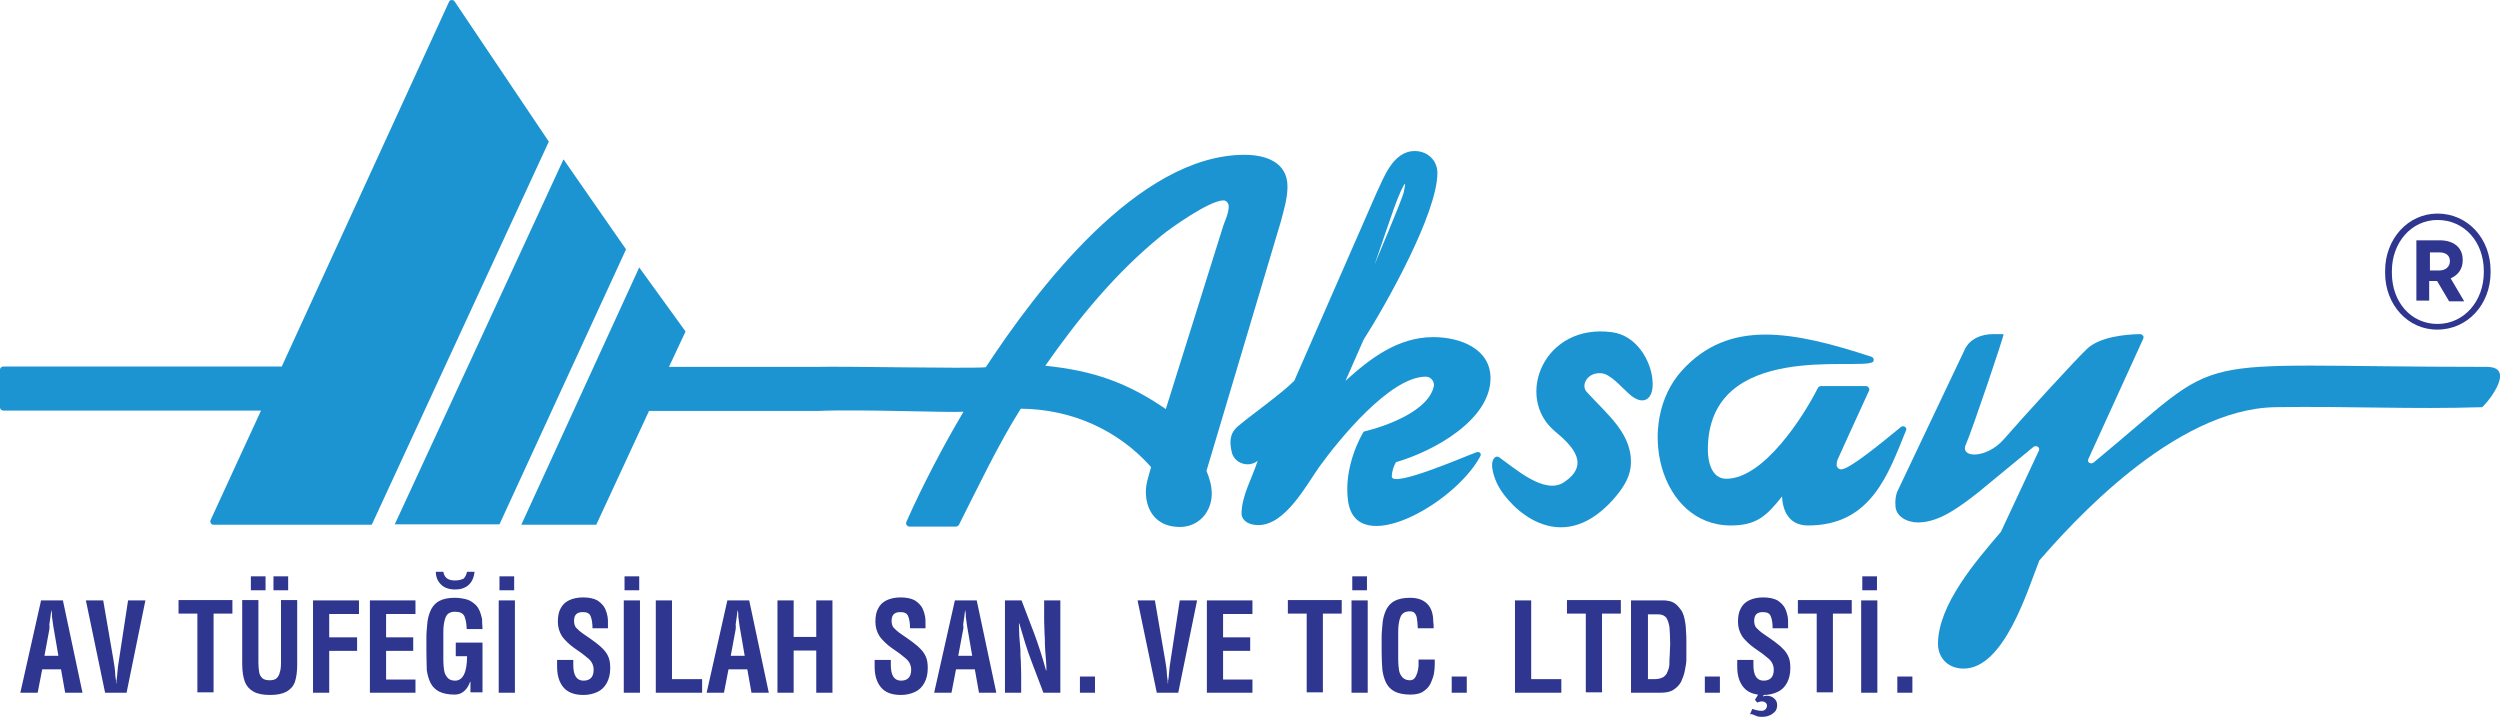
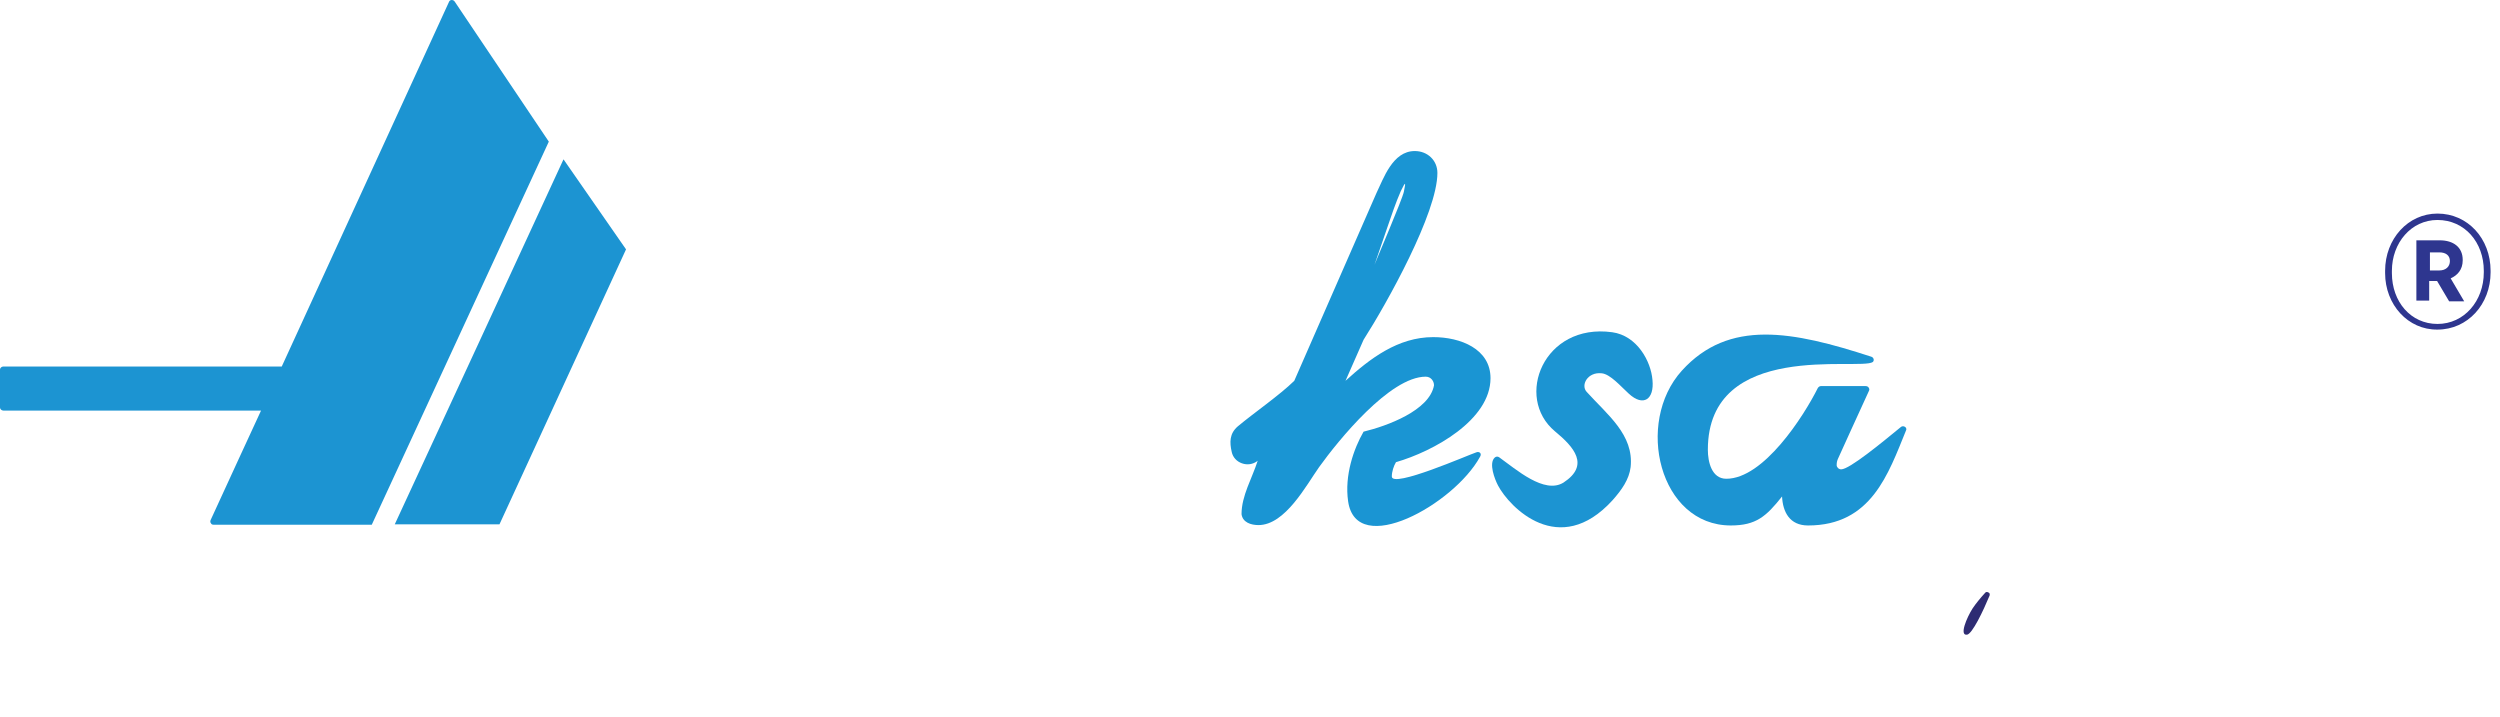
<svg xmlns="http://www.w3.org/2000/svg" version="1.1" x="0px" y="0px" width="663.7px" height="190.3px" viewBox="0 0 663.7 190.3" style="enable-background:new 0 0 663.7 190.3;" xml:space="preserve">
  <style type="text/css">
	.st0{fill:#2E2C73;}
	.st1{fill:#1C94D2;}
	.st2{fill:#1A95D3;}
	.st3{fill-rule:evenodd;clip-rule:evenodd;fill:#1C94D2;}
	.st4{fill:#2E368F;}
</style>
  <defs>
</defs>
  <g>
    <path class="st0" d="M528.2,158.1c-1.7,4.1-4.6,10.2-6,10.4c-2.1,0.3-0.1-4.5,1.5-7c0.8-1.2,2.1-2.8,3.3-4.1   c0.2-0.3,0.6-0.3,0.9-0.1C528.2,157.4,528.3,157.7,528.2,158.1" />
    <path class="st1" d="M74.8,97.3c0,0,38.9-84.8,44.4-96.8c0.1-0.3,0.4-0.5,0.7-0.5c0.3,0,0.6,0.1,0.8,0.4c4.5,6.7,25,37.2,25,37.2   l-47,101.7h-42c-0.3,0-0.6-0.1-0.7-0.4c-0.2-0.2-0.2-0.5-0.1-0.8c2.5-5.5,13.4-29.1,13.4-29.1H0.9c-0.5,0-0.9-0.4-0.9-0.8V98.1   c0-0.4,0.4-0.8,0.9-0.8C9.1,97.3,74.8,97.3,74.8,97.3" />
-     <path class="st1" d="M341.8,49.5c0-6.4-5.7-8.4-11.4-8.4c-28.4,0-55.4,36.2-68.7,56.4c-4.9,0.4-36.5-0.3-45.4-0.1h-38.7L182,88   l-12.3-17l-31.3,68.3h19.9l14-30.2h44.9c11.1-0.5,35,0.5,38.6,0.2c-5.3,8.9-11,19.8-15.2,29.3c-0.1,0.3-0.1,0.5,0.1,0.8   c0.2,0.2,0.4,0.4,0.7,0.4h12.4c0.3,0,0.6-0.2,0.8-0.5c5-9.9,10.5-21.5,16.4-30.8c13.4,0.1,25.8,5.6,34.6,15.5   c-0.6,2.2-1.4,4.4-1.4,6.5c0,5.4,3.1,9.4,9,9.4c5.3,0,8.5-4.3,8.5-8.8c0-2.2-0.6-4.1-1.4-6.1l19.8-66.4   C340.9,55.5,341.8,52.6,341.8,49.5z M324.8,59.8l-15.3,48.8c-10.2-7-19.2-10.2-32-11.5c8.8-12.6,18.7-24.7,30.9-34.6   c2.3-1.9,12.7-9.3,16.4-9.3c0.9,0,1.4,0.9,1.4,1.6C326.2,56.5,325.3,58.4,324.8,59.8z" />
    <polyline class="st1" points="166.2,66.2 132.6,139.2 104.8,139.2 127.2,90.8 149.6,42.3  " />
    <path class="st2" d="M391.9,120.1c-1.9,0.6-22.4,9.6-22.4,6.4c0-1.3,0.5-2.8,1.1-3.8c10-2.9,25.1-11.2,25.1-22.3   c0-7.8-8-10.9-15.2-10.9c-9.4,0-16.8,5.7-23.3,11.6l4.8-10.9c6.2-9.7,19.6-33.7,19.6-44.3c0-3.3-2.6-5.8-6-5.8   c-5.9,0-8.3,7.3-10.2,11.2l-21.8,49.8c-4,3.9-10.7,8.5-15,12.1c-2.2,1.9-2.2,4.2-1.6,6.8c0.3,1.4,1.3,2.5,2.7,3   c1.4,0.5,2.9,0.3,4.1-0.6l0.1-0.1c-1.5,4.7-4.3,9.3-4.3,14.2c0.3,2.2,2.5,2.9,4.5,2.9c7.1,0,12.7-10.6,16.1-15.4   c5.1-7.1,18.8-24,28.3-24c1.4,0,2.2,1.2,2.2,2.3c-1.2,6.7-12.5,10.8-18.7,12.3c-2.6,4.5-5.1,11.6-4.1,18.5   c2.2,15.2,28.1,0.8,35-11.8c0.2-0.3,0.3-0.7,0.1-1S392.3,119.9,391.9,120.1z M368.3,60.4c1.1-3.2,2.2-6.5,3.6-9.7   c1.5-3.1,1.2-1.9,0.8,0.2c-0.4,2-7.4,18.3-7.8,19.4L368.3,60.4z" />
-     <path class="st1" d="M529.6,159.9c-1.9,4.5-4.6,10.2-6.1,10.7c-5.2,1.5,0.4-6.3,4.6-11.5c0.3-0.3,0.7-0.4,1.1-0.2   C529.6,159.1,529.8,159.5,529.6,159.9 M503.6,130.7l18-37.9c1.3-2.8,4.3-4.1,7.6-4.1h2.7c0.3,0-8.5,26-10,29.3   c-1.7,3.7,5.5,3.8,10-1.3c4.5-5.2,19.9-22.1,22.4-24.3c3.3-2.9,9.5-3.6,13.8-3.7c0.3,0,0.6,0.1,0.8,0.4c0.2,0.2,0.2,0.5,0.1,0.8   c-2.2,4.9-10.8,23.6-14.6,32c-0.2,0.4,0,0.8,0.3,1c0.4,0.2,0.8,0.1,1.1-0.1c37.1-30.6,20.8-25.4,104.4-25.4   c8.4,0-0.8,10.7-1.3,10.7c-18.8,0.6-35-0.3-54.8,0c-27.1,0.4-54.6,31.4-62.7,40.7c-3.1,7.8-9.3,28.7-20.1,28.7   c-4.1,0-6.8-2.8-6.8-6.6c0-10.3,10.1-22,16.7-29.7c0,0,6.9-14.8,10.1-21.6c0.2-0.4,0-0.8-0.3-1s-0.8-0.2-1.1,0   c-5,4.1-14.7,12.1-14.7,12.1c-4.4,3.4-10.1,8-16,8c-2.8,0-6-1.5-6-4.6C503.1,132.8,503.3,131.7,503.6,130.7" />
    <path class="st1" d="M459.5,139.5c-19,0-25.5-27.3-13-41.1s29.4-10.5,50.3-3.7c0.3,0.1,0.5,0.3,0.6,0.6c0.1,0.3,0,0.6-0.2,0.8   c-3.4,2.4-43.8-6-43.8,23.3c0,3.2,1,7.7,4.9,7.7c9.9,0,20.5-16.5,24.3-24.1c0.2-0.3,0.5-0.5,0.8-0.5h11.9c0.3,0,0.6,0.1,0.8,0.4   c0.2,0.3,0.2,0.6,0.1,0.8c-2,4.3-8.3,18.2-8.3,18.2c-0.2,0.5-0.3,0.9-0.3,1.6c0,0.5,0.5,1.1,1.2,1.1c2.2,0,10.8-7.1,15.8-11.2   c0.3-0.3,0.8-0.3,1.1-0.1c0.4,0.2,0.5,0.7,0.3,1c-4.7,11.5-9.2,25.2-26,25.2c-4.9,0-6.7-3.6-6.9-7.7   C468.9,137.1,466.2,139.5,459.5,139.5" />
    <path class="st3" d="M398,121.4c-0.4-0.3-0.9-0.2-1.2,0.1c-1.6,1.5,0,5.7,0.9,7.4c3,5.7,16.2,19.5,30.4,3.9   c2.4-2.7,4.4-5.5,4.8-8.8c0.9-8.6-6.2-13.9-11.7-20c-1.6-1.8,0.3-5.3,4-4.9c2.3,0.2,5.1,3.5,7.2,5.4c3.9,3.6,6.8,1.5,6.3-3.6   c-0.4-5-4.1-11.8-10.7-12.7c-18.2-2.5-26,17.3-15.2,26.3c5.1,4.2,9.3,9,2.3,13.6C410,131.3,402.5,124.6,398,121.4" />
-     <path class="st4" d="M507.7,183.9h-4v-4.3h4V183.9z M498.3,156.7h-3.9V153h3.9V156.7z M498.4,183.9h-4.3v-24.5h4.3V183.9z    M477.3,162.9v-3.6h14.3v3.6h-5v20.9h-4.3v-20.9H477.3z M464.6,189.6l0.6-1.4c0.5,0.2,1,0.3,1.4,0.4c0.4,0.1,0.8,0.1,1.2,0.1   c0.3,0,0.6-0.1,0.9-0.4c0.3-0.3,0.4-0.6,0.4-1.1c-0.1-0.4-0.3-0.7-0.6-0.8c-0.2-0.1-0.4-0.2-0.7-0.2c-0.3,0-0.8,0.1-1.3,0.3   l-0.6-0.7l1.8-3h1.6l-1.3,2.1c0.3-0.1,0.6-0.2,1-0.2c0.9,0,1.6,0.3,2.1,0.8c0.4,0.4,0.7,0.9,0.7,1.7c0,0.5-0.1,1-0.4,1.5   c-0.8,1-2,1.6-3.5,1.6c-0.5,0-0.9,0-1.3-0.1l-0.5-0.2l-0.5-0.2l-0.5-0.2L464.6,189.6z M474.7,166.8h-4.1c0-1.4-0.2-2.5-0.5-3.2   c-0.3-0.8-1-1.1-2.1-1.1c-1.6,0-2.3,0.8-2.3,2.3c0,0.8,0.2,1.5,0.6,1.9s1,1,1.9,1.6c2.5,1.7,4.3,3,5.2,4c0.7,0.7,1.2,1.5,1.5,2.3   s0.4,1.7,0.4,2.8c0,1.5-0.3,2.8-0.9,3.9s-1.4,1.9-2.5,2.4s-2.3,0.8-3.7,0.8c-2.5,0-4.2-0.7-5.3-2c-1.1-1.3-1.7-3.1-1.7-5.5v-1.8   h4.3v1.4c0,2.7,0.9,4.1,2.7,4.1c1.8,0,2.7-1,2.7-2.9c0-1.3-0.6-2.4-1.7-3.2c-0.3-0.3-0.9-0.7-1.5-1.2l-2-1.4   c-0.7-0.5-1.3-1-1.8-1.5s-1-1-1.4-1.6c-0.7-1.1-1.1-2.4-1.1-3.8c0-1.4,0.2-2.6,0.7-3.5c0.5-1,1.2-1.7,2.2-2.2s2.3-0.8,3.8-0.8   c1.6,0,2.9,0.3,3.8,0.8c0.9,0.6,1.6,1.3,2,2.1c0.4,0.9,0.6,1.6,0.7,2.2c0.1,0.6,0.1,1.1,0.1,1.5   C474.7,165.8,474.7,166.3,474.7,166.8 M456.6,183.9h-4v-4.3h4V183.9z M437.3,180.3h1.9c1,0,1.7-0.2,2.3-0.5c0.5-0.3,1-0.8,1.2-1.5   c0.2-0.4,0.3-0.8,0.4-1.2s0.1-0.9,0.1-1.4c0-0.2,0-0.9,0.1-2.1c0-1.2,0.1-2.1,0.1-2.5c0-2-0.1-3.6-0.2-4.7c-0.2-1.1-0.5-2-0.9-2.5   c-0.5-0.5-1.1-0.8-2-0.8h-2.8v17.2H437.3z M440.9,183.9H433v-24.5h8.9c0.4,0,0.9,0.1,1.4,0.2c0.5,0.1,1.1,0.4,1.6,0.8   c0.5,0.4,1,1,1.5,1.7c0.5,0.8,0.8,1.9,1,3.2c0.1,0.7,0.2,1.4,0.2,2.3c0.1,0.9,0.1,1.8,0.1,2.9c0,0.6,0,1.3,0,2.3c0,0.9,0,1.6,0,1.9   c0,0.6,0,1.1-0.1,1.6s-0.2,1.1-0.3,1.7c-0.2,1.1-0.6,2.1-1,3c-0.5,0.9-1.2,1.6-2,2.1C443.4,183.7,442.3,183.9,440.9,183.9    M416,162.9v-3.6h14.3v3.6h-5v20.9H421v-20.9H416z M414.5,183.9h-12.3v-24.5h4.3v20.9h8V183.9z M389.4,183.9h-4v-4.3h4V183.9z    M376.6,175.1h4.3v0.6v0.8c0,0.8-0.1,1.5-0.2,2.2s-0.3,1.3-0.6,2c-0.4,1.2-1.1,2.1-2,2.7c-0.9,0.7-2.1,1-3.7,1   c-1.7,0-3.1-0.3-4.1-0.8s-1.8-1.3-2.3-2.3s-0.8-2.1-1-3.4c-0.1-1.3-0.2-2.9-0.2-4.8v-3.5c0-0.9,0-1.7,0.1-2.5s0.1-1.5,0.2-2.2   c0.2-1.2,0.5-2.2,1-3.2c0.5-0.9,1.2-1.7,2.2-2.2s2.3-0.8,4-0.8c2,0,3.5,0.5,4.6,1.6s1.6,2.7,1.6,4.7c0,0.3,0.1,0.6,0.1,0.9   c0,0.3,0,0.6,0,0.9h-4.2l-0.1-1.5c-0.1-0.6-0.1-1.1-0.2-1.5s-0.3-0.8-0.6-1.1c-0.3-0.3-0.7-0.4-1.2-0.4c-1.3,0-2.1,0.5-2.5,1.5   s-0.6,2.3-0.6,3.8v0.9v6.8c0,0.9,0.1,1.8,0.2,2.5c0.1,0.8,0.4,1.4,0.9,2c0.5,0.5,1.1,0.8,2,0.8c0.5,0,1-0.2,1.3-0.6   c0.3-0.4,0.5-0.9,0.7-1.5c0.1-0.3,0.1-0.7,0.2-0.9c0-0.3,0.1-0.6,0.1-0.9L376.6,175.1z M362.9,156.7H359V153h3.9V156.7z    M363.1,183.9h-4.3v-24.5h4.3V183.9z M341.9,162.9v-3.6h14.3v3.6h-5v20.9h-4.3v-20.9H341.9z M332.5,183.9h-12.1v-24.5h12.1v3.6   h-7.8v6.2h7.2v3.6h-7.2v7.6h7.8V183.9z M310.8,175.1l2.4-15.7h4.6l-5,24.5h-5.7l-5.1-24.5h4.6l2.7,15.7c0.1,0.5,0.2,1.1,0.3,1.9   c0.1,0.8,0.2,1.5,0.2,2.3l0.1,0.7l0.1,0.8v0.6h0.1c0-0.1,0-0.3,0-0.5s0-0.4,0.1-0.6l0.1-1C310.4,177.7,310.6,176.3,310.8,175.1    M290.7,183.9h-4v-4.3h4V183.9z M277.2,164.2v-4.8h4.3v24.5H277l-3.3-8.7c-1-2.6-2-5.9-3.1-9.7h-0.1c0,1.1,0.1,2.2,0.1,3.3   c0.1,1.2,0.2,2.4,0.3,3.7c0,0.9,0,1.9,0.1,2.9c0.1,2.5,0.1,3.9,0.1,3.9v4.6h-4.3v-24.5h4.4l3.4,8.9c1,2.7,2.1,6,3.1,9.7h0.1   c0-0.7,0-1.6-0.1-2.6c-0.2-2.3-0.3-3.8-0.3-4.4c0-0.9,0-1.9-0.1-2.9C277.2,165.6,277.2,164.3,277.2,164.2 M255.7,167.1l-1.3,7h3.7   l-1.2-7c-0.1-0.3-0.1-0.7-0.2-1.2c-0.1-0.6-0.2-1.3-0.3-2.2c0-0.3,0-0.5,0-0.7c-0.1-0.4-0.1-0.7-0.1-0.9h-0.1l-0.2,1.6   c-0.1,0.8-0.2,1.5-0.3,2.1C255.8,166.4,255.8,166.9,255.7,167.1 M252.6,183.9H248l5.5-24.5h5.8l5.2,24.5h-4.6l-1.1-6.2h-5   L252.6,183.9z M245.7,166.8h-4.1c0-1.4-0.2-2.5-0.5-3.2c-0.3-0.8-1-1.1-2.1-1.1c-1.6,0-2.3,0.8-2.3,2.3c0,0.8,0.2,1.5,0.6,1.9   c0.4,0.4,1,1,1.9,1.6c2.5,1.7,4.3,3,5.2,4c0.7,0.7,1.2,1.5,1.5,2.3s0.4,1.7,0.4,2.8c0,1.5-0.3,2.8-0.9,3.9   c-0.6,1.1-1.4,1.9-2.5,2.4s-2.3,0.8-3.7,0.8c-2.5,0-4.2-0.7-5.3-2s-1.7-3.1-1.7-5.5v-1.8h4.3v1.4c0,2.7,0.9,4.1,2.7,4.1   s2.7-1,2.7-2.9c0-1.3-0.6-2.4-1.7-3.2c-0.3-0.3-0.9-0.7-1.5-1.2l-2-1.4c-0.7-0.5-1.3-1-1.8-1.5s-1-1-1.4-1.6   c-0.7-1.1-1.1-2.4-1.1-3.8c0-1.4,0.2-2.6,0.7-3.5c0.5-1,1.2-1.7,2.2-2.2s2.3-0.8,3.8-0.8c1.6,0,2.9,0.3,3.8,0.8   c0.9,0.6,1.6,1.3,2,2.1c0.4,0.9,0.6,1.6,0.7,2.2c0.1,0.6,0.1,1.1,0.1,1.5C245.7,165.8,245.7,166.3,245.7,166.8 M210.7,183.9h-4.3   v-24.5h4.3v9.7h6v-9.7h4.3v24.5h-4.3v-11.2h-6V183.9z M195.3,167.1l-1.3,7h3.7l-1.2-7c-0.1-0.3-0.1-0.7-0.2-1.2   c-0.1-0.6-0.2-1.3-0.3-2.2c0-0.3,0-0.5,0-0.7c0-0.4-0.1-0.7-0.1-0.9h-0.1l-0.2,1.6c-0.1,0.8-0.2,1.5-0.3,2.1   C195.4,166.4,195.3,166.9,195.3,167.1 M192.2,183.9h-4.6l5.5-24.5h5.8l5.2,24.5h-4.6l-1.1-6.2h-5L192.2,183.9z M186.4,183.9h-12.3   v-24.5h4.3v20.9h8V183.9z M169.7,156.7h-3.9V153h3.9V156.7z M169.9,183.9h-4.3v-24.5h4.3V183.9z M161.4,166.8h-4.1   c0-1.4-0.2-2.5-0.5-3.2c-0.3-0.8-1-1.1-2.1-1.1c-1.6,0-2.3,0.8-2.3,2.3c0,0.8,0.2,1.5,0.6,1.9c0.4,0.4,1,1,1.9,1.6   c2.5,1.7,4.3,3,5.2,4c0.7,0.7,1.2,1.5,1.5,2.3s0.4,1.7,0.4,2.8c0,1.5-0.3,2.8-0.9,3.9c-0.6,1.1-1.4,1.9-2.5,2.4s-2.3,0.8-3.7,0.8   c-2.4,0-4.2-0.7-5.3-2s-1.7-3.1-1.7-5.5v-1.8h4.3v1.4c0,2.7,0.9,4.1,2.7,4.1s2.7-1,2.7-2.9c0-1.3-0.6-2.4-1.7-3.2   c-0.3-0.3-0.9-0.7-1.5-1.2l-2-1.4c-0.7-0.5-1.3-1-1.8-1.5s-1-1-1.4-1.6c-0.7-1.1-1.1-2.4-1.1-3.8c0-1.4,0.2-2.6,0.7-3.5   c0.5-1,1.2-1.7,2.2-2.2s2.3-0.8,3.8-0.8c1.6,0,2.9,0.3,3.8,0.8c0.9,0.6,1.6,1.3,2,2.1c0.4,0.9,0.6,1.6,0.7,2.2   c0.1,0.6,0.1,1.1,0.1,1.5C161.4,165.8,161.4,166.3,161.4,166.8 M136.5,156.7h-3.9V153h3.9V156.7z M136.7,183.9h-4.3v-24.5h4.3   V183.9z M124,151.8h2c-0.2,1.5-0.7,2.7-1.6,3.5s-2.1,1.2-3.5,1.2c-1.6,0-2.9-0.4-3.8-1.3c-0.9-0.9-1.4-2-1.4-3.4h2   c0.1,0.7,0.4,1.3,0.9,1.7s1.2,0.6,2.1,0.6c1.1,0,1.8-0.2,2.4-0.5C123.5,153.2,123.8,152.6,124,151.8 M113.2,173.1v-3.5   c0-0.9,0-1.7,0.1-2.5s0.1-1.5,0.2-2.2c0.2-1.2,0.5-2.2,1-3.2c0.5-0.9,1.2-1.7,2.2-2.2s2.3-0.8,4-0.8c1.3,0,2.4,0.2,3.4,0.5   c0.9,0.3,1.7,0.9,2.4,1.6c0.7,0.8,1.1,1.9,1.4,3.2c0.1,0.2,0.1,0.6,0.1,1.2c0,0.5,0.1,1.1,0.1,1.8h-4.2c0-0.7-0.1-1.4-0.2-2   s-0.3-1-0.4-1.4c-0.2-0.4-0.5-0.7-0.9-0.9s-1-0.3-1.6-0.3c-1.3,0-2.1,0.5-2.5,1.5s-0.6,2.3-0.6,3.8v0.9v6.8c0,0.9,0.1,1.8,0.2,2.5   c0.1,0.8,0.4,1.4,0.9,2c0.4,0.5,1.1,0.8,2,0.8c2.1,0,3.2-2.2,3.2-6.5h-3v-3.6h7.1v13.2h-3.2V181h-0.1c-0.4,1.1-0.9,1.9-1.6,2.5   s-1.5,0.9-2.5,0.9c-1.7,0-3.1-0.3-4.1-0.8s-1.8-1.3-2.3-2.3s-0.8-2.1-1-3.4C113.3,176.6,113.2,175,113.2,173.1 M110.3,183.9H98.2   v-24.5h12.1v3.6h-7.8v6.2h7.2v3.6h-7.2v7.6h7.8C110.3,180.4,110.3,183.9,110.3,183.9z M87.4,183.9h-4.3v-24.5h12.2v3.6h-7.9v6.2   h7.4v3.6h-7.4C87.4,172.8,87.4,183.9,87.4,183.9z M74.6,176v-16.7h4.3v17.1c0,1.9-0.2,3.4-0.6,4.6c-0.4,1.2-1.2,2-2.2,2.6   c-1.1,0.6-2.5,0.9-4.4,0.9s-3.4-0.3-4.4-0.9c-1.1-0.6-1.8-1.4-2.3-2.6c-0.2-0.6-0.4-1.3-0.5-2s-0.2-1.6-0.2-2.6v-17.1h4.3V176   c0,1,0.1,1.8,0.2,2.4c0.1,0.7,0.4,1.2,0.8,1.6c0.4,0.4,1.1,0.6,2,0.6s1.5-0.2,1.9-0.6c0.4-0.4,0.7-1,0.8-1.6   C74.5,177.9,74.6,177,74.6,176 M76.5,156.7h-3.9V153h3.9V156.7z M70.5,156.7h-3.9V153h3.9V156.7z M47.4,162.9v-3.6h14.3v3.6h-5   v20.9h-4.3v-20.9H47.4z M31.6,175.1l2.4-15.7h4.6l-5,24.5h-5.7l-5.1-24.5h4.6l2.7,15.7c0.1,0.5,0.2,1.1,0.3,1.9   c0.1,0.8,0.2,1.5,0.2,2.3l0.1,0.7l0.1,0.8v0.6h0.1c0-0.1,0-0.3,0-0.5s0-0.4,0.1-0.6l0.1-1C31.2,177.7,31.4,176.3,31.6,175.1    M13.1,167.1l-1.3,7h3.7l-1.2-7c-0.1-0.3-0.1-0.7-0.2-1.2c-0.1-0.6-0.2-1.3-0.3-2.2c0-0.3,0-0.5,0-0.7c-0.1-0.4-0.1-0.7-0.1-0.9   h-0.1l-0.2,1.6c-0.1,0.8-0.2,1.5-0.3,2.1C13.2,166.4,13.1,166.9,13.1,167.1 M10,183.9H5.4l5.5-24.5h5.8l5.2,24.5h-4.6l-1.1-6.2h-5   L10,183.9z" />
    <g>
      <path class="st4" d="M633.2,72.5v-0.6c0-8.5,6.1-15.2,13.9-15.2c8,0,14.1,6.6,14.1,15.2v0.4c0,8.5-6.1,15.2-14.1,15.2    C639.3,87.6,633.2,80.9,633.2,72.5z M659.4,72.3v-0.4c0-7.6-5.1-13.5-12.3-13.5c-7,0-12.1,6.1-12.1,13.5v0.6    c0,7.6,5,13.5,12.1,13.5C654.2,86,659.4,79.9,659.4,72.3z M641.5,63.8h6.2c3.6,0,6.1,1.8,6.1,5.2v0.1c0,2.5-1.4,4-3.2,4.8l3.6,6.1    h-4l-3.2-5.4h-2.1v5.2h-3.4V63.8z M647.6,71.8c1.7,0,2.8-1,2.8-2.5c0-1.5-1.1-2.3-2.8-2.3h-2.5v4.8H647.6z" />
    </g>
  </g>
</svg>